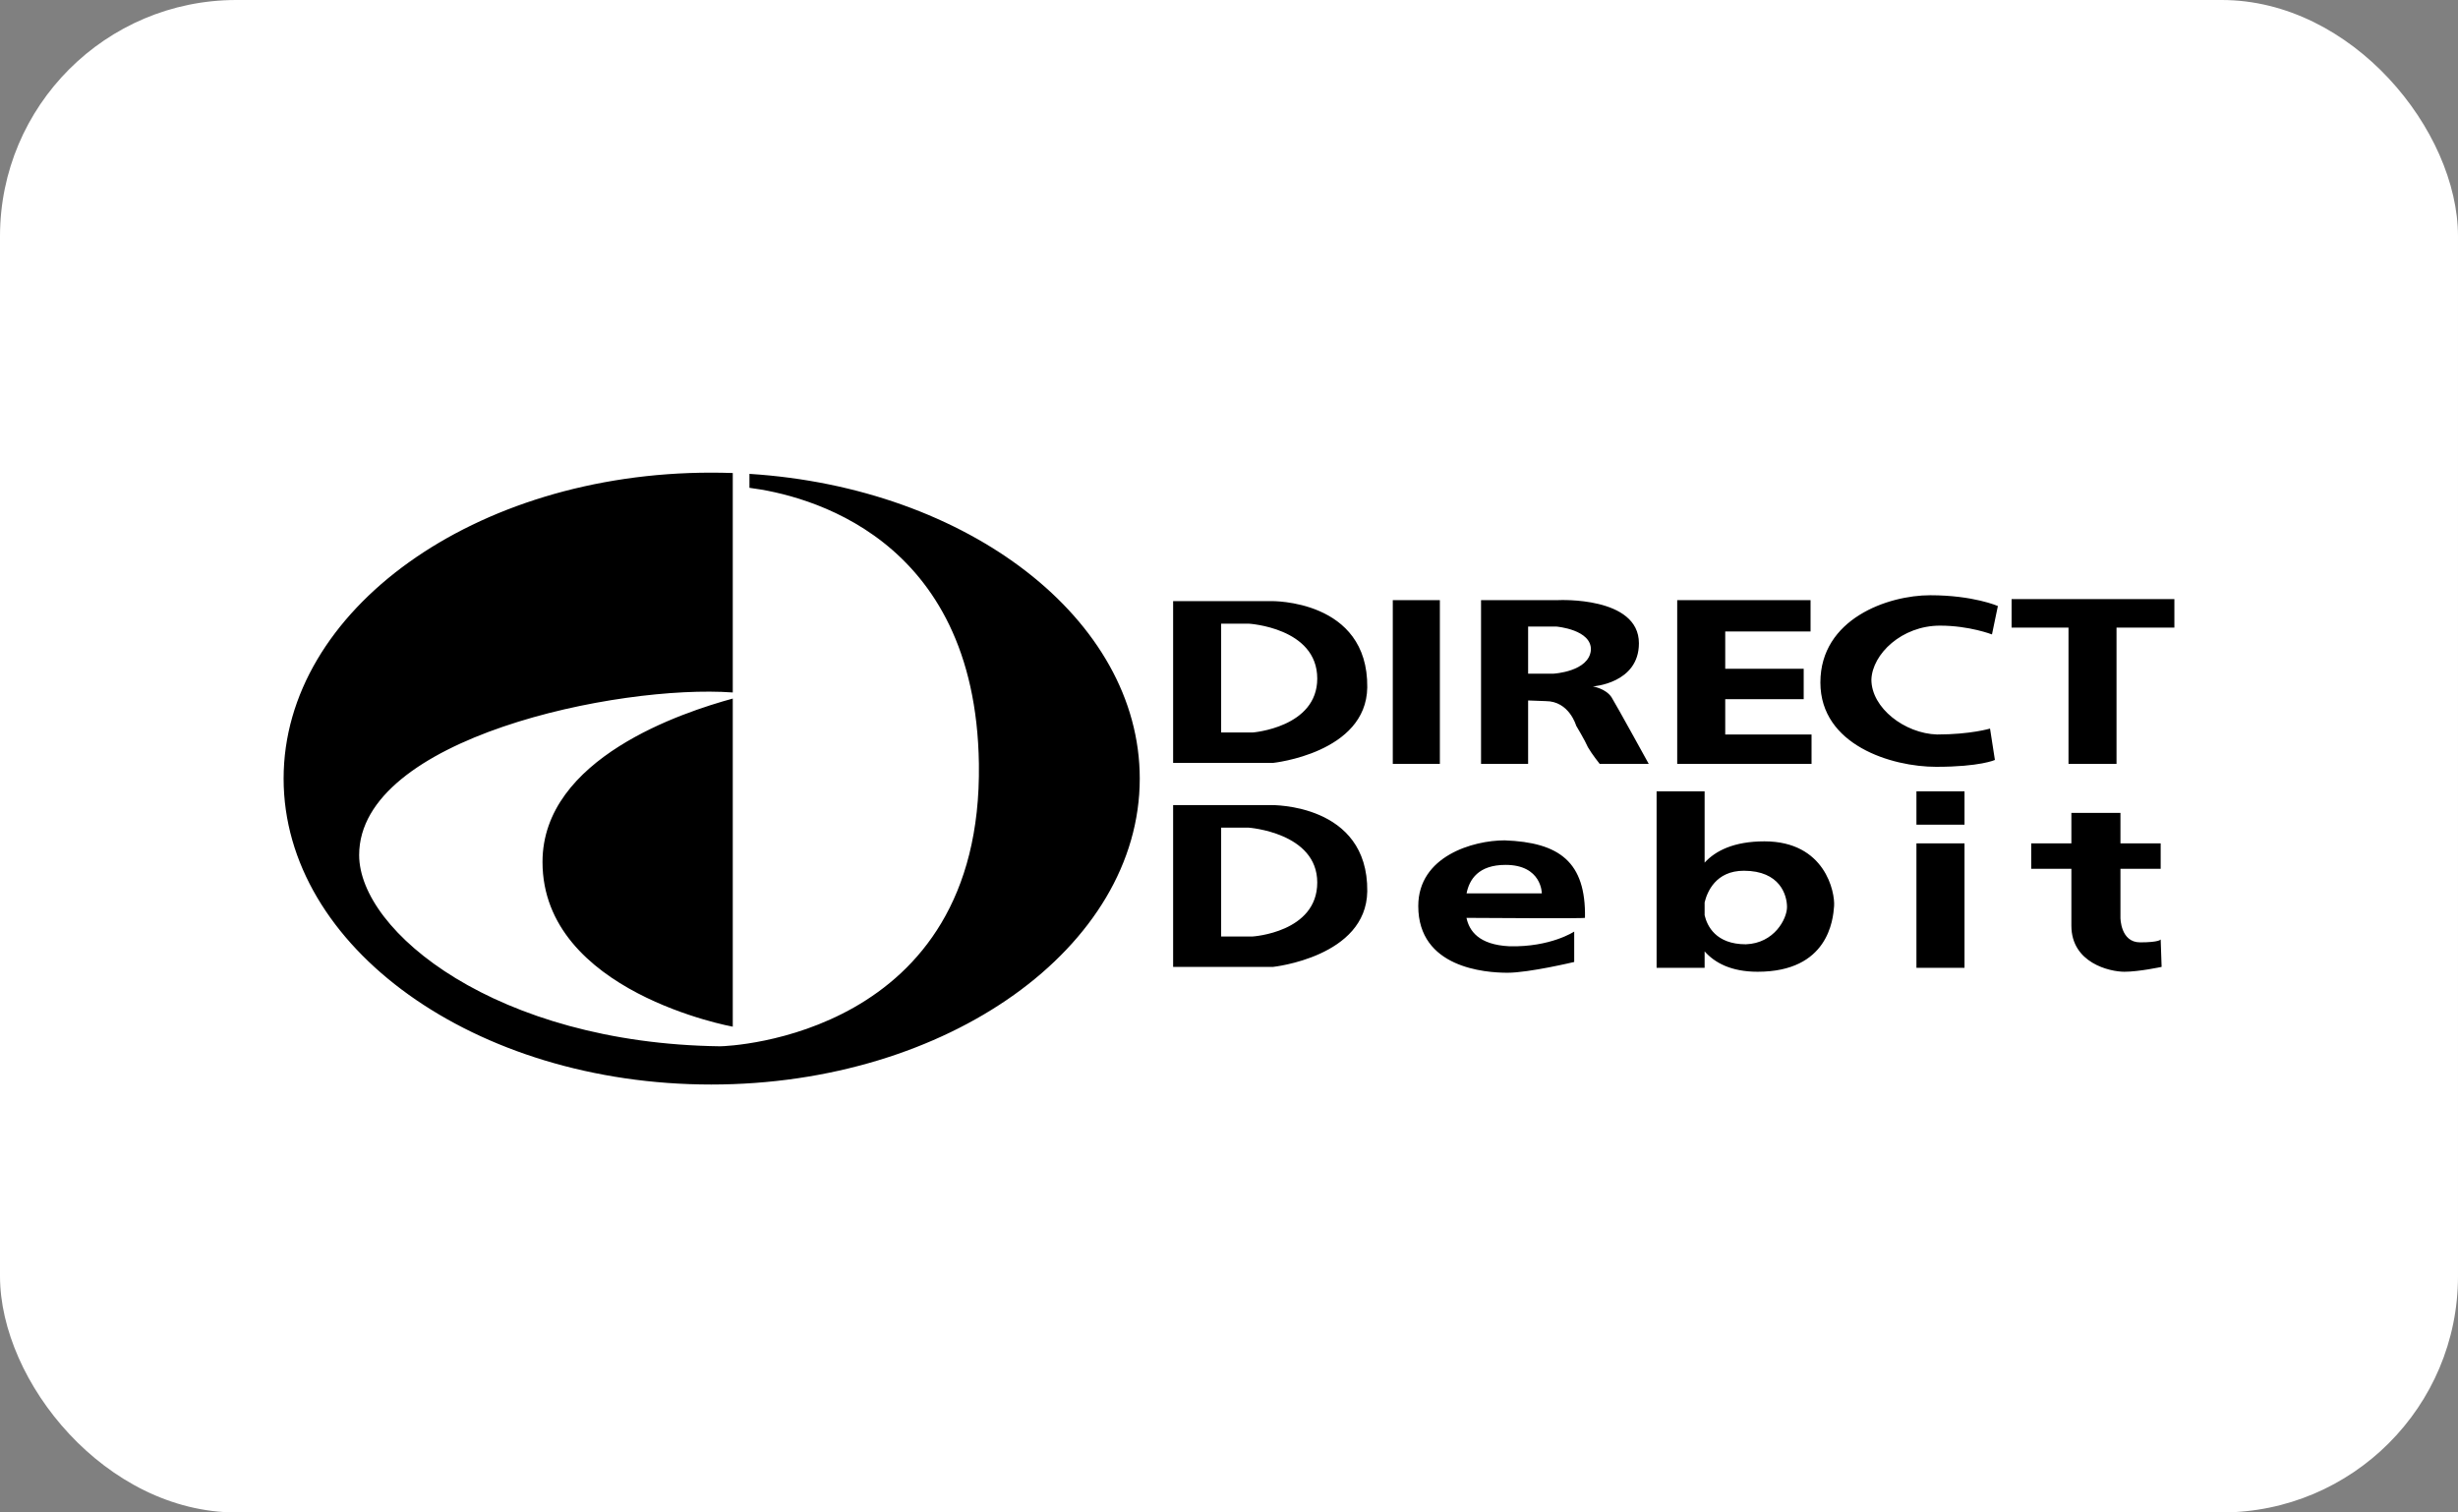
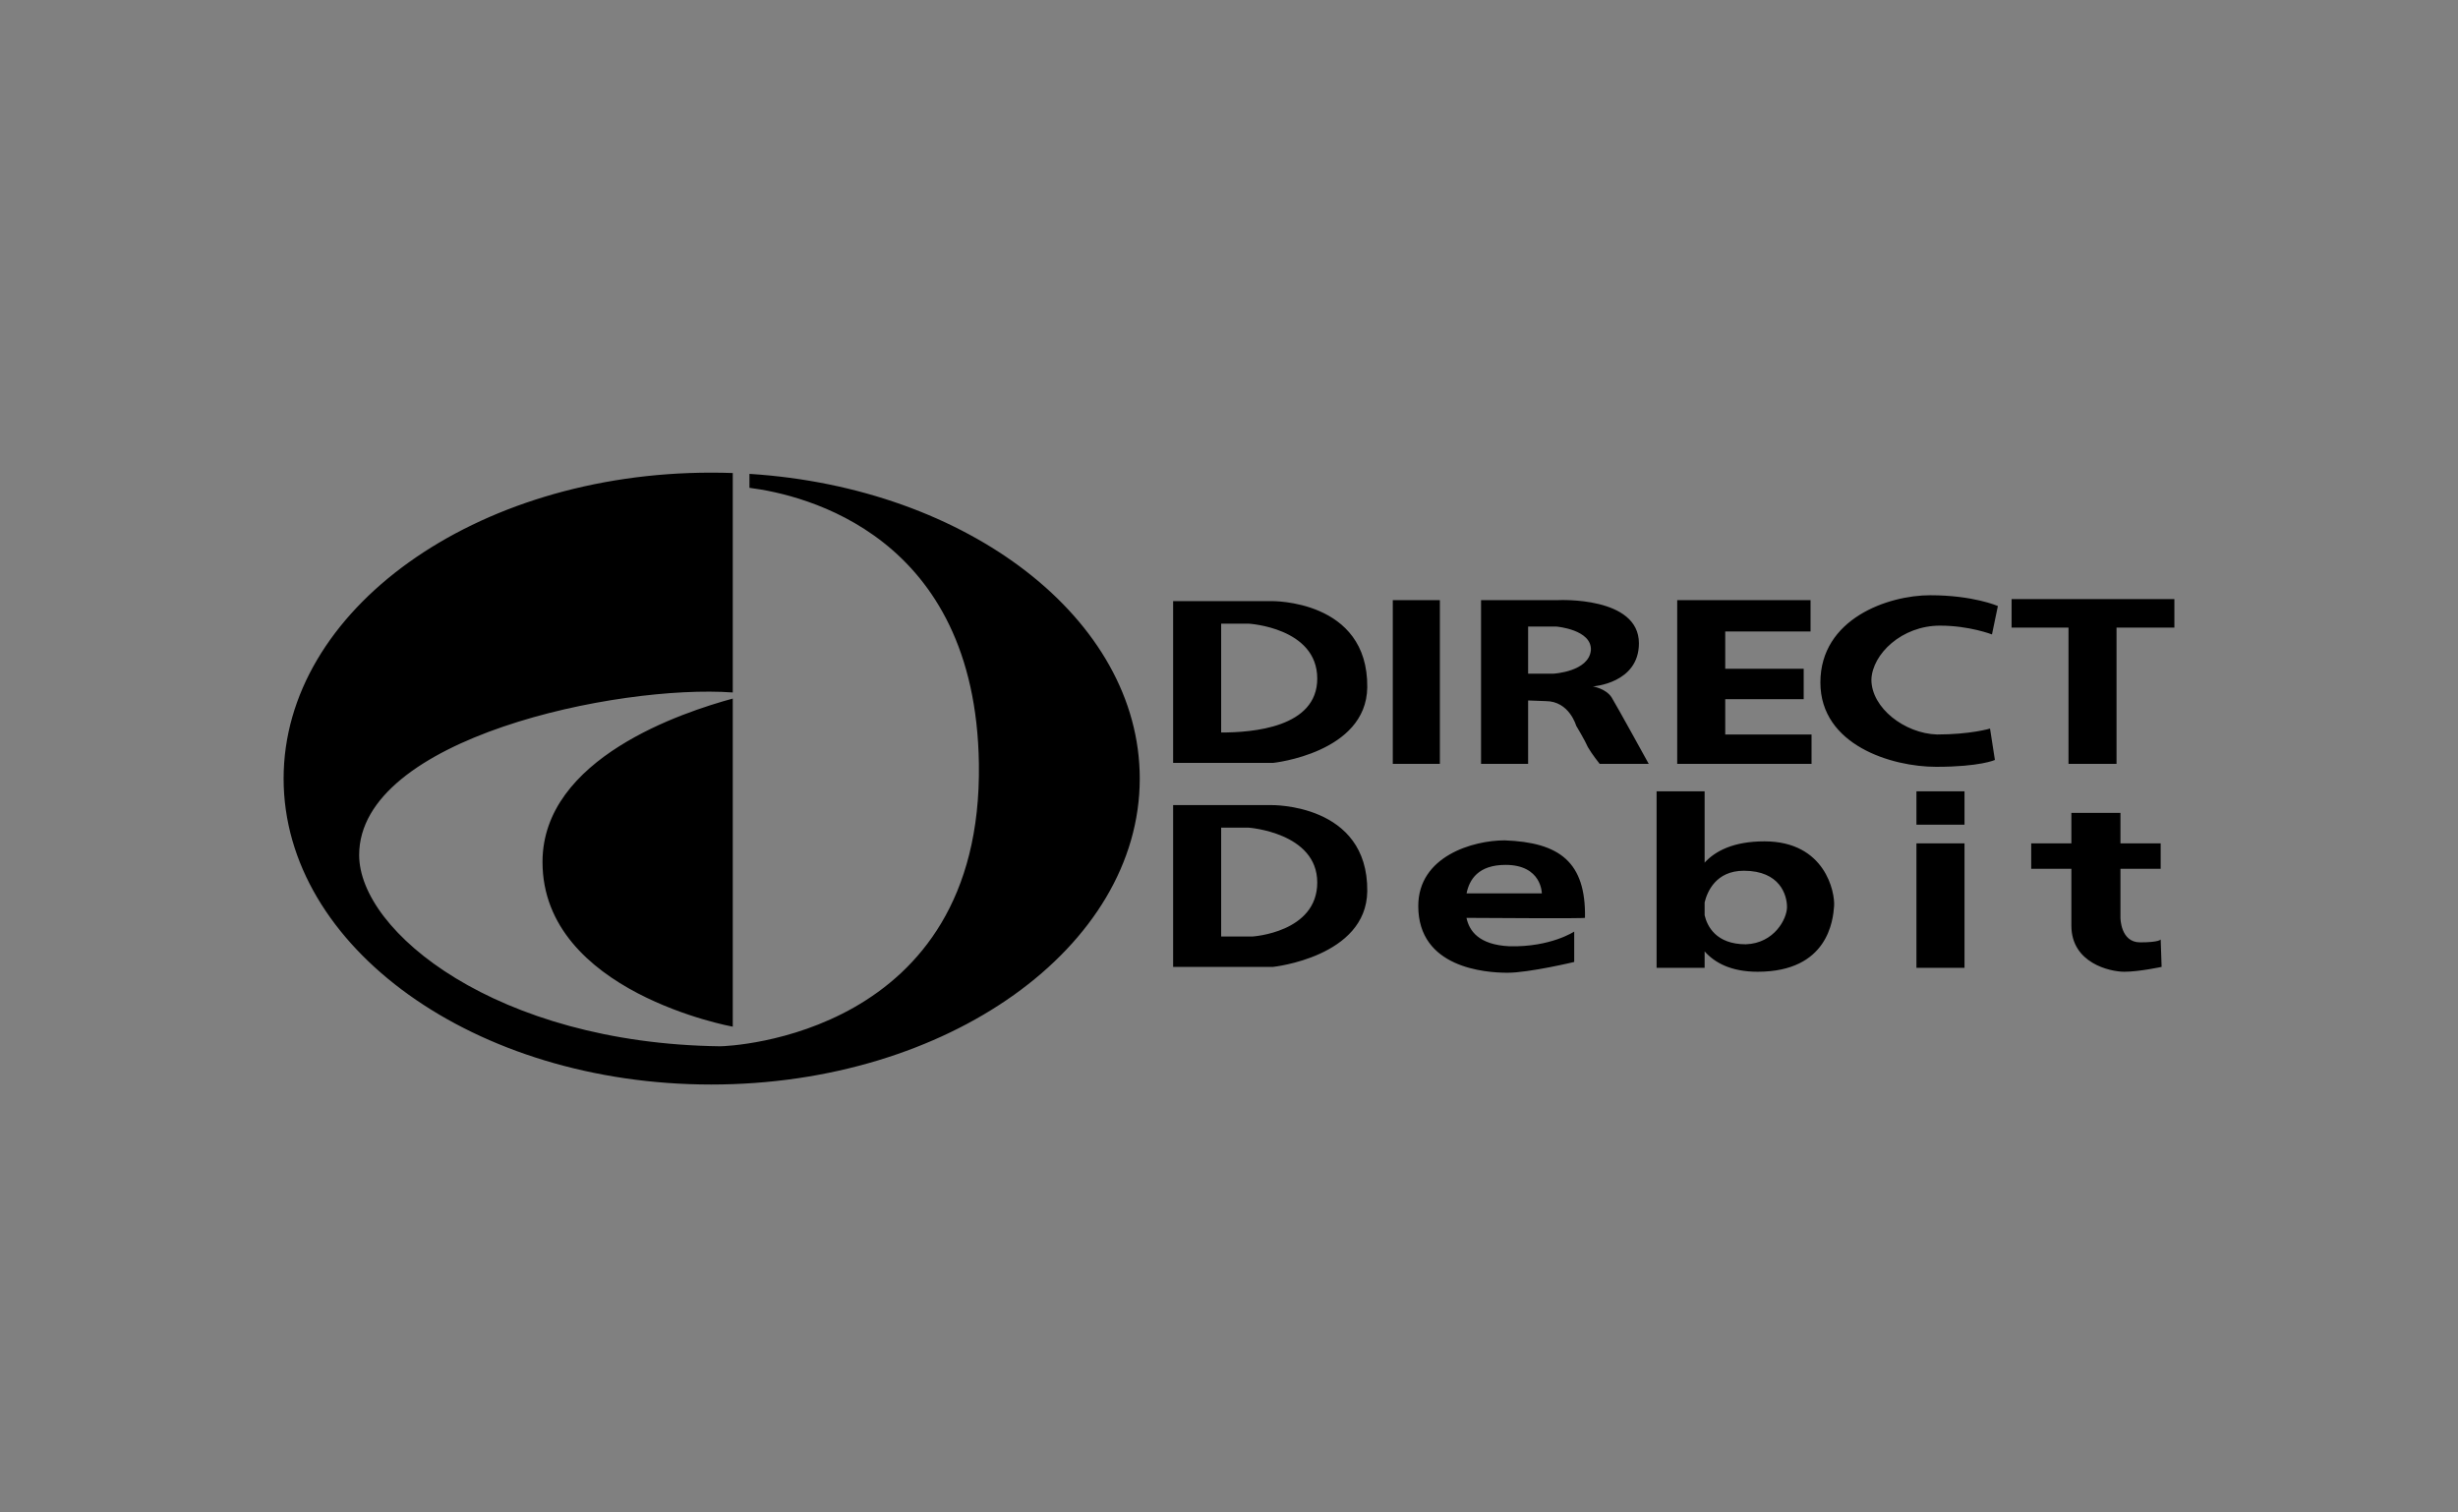
<svg xmlns="http://www.w3.org/2000/svg" width="52" height="32" viewBox="0 0 52 32" fill="none">
  <rect x="0" y="0" width="52" height="32" fill="#808080" stroke="none" />
-   <rect width="52" height="32" rx="5" fill="white" />
-   <path fill-rule="evenodd" clip-rule="evenodd" d="M24.817 12.718H26.892C26.892 12.718 28.946 12.677 28.925 14.544C28.905 15.934 26.934 16.141 26.934 16.141H24.818V12.718H24.817ZM31.024 19.42C31.082 19.691 31.279 19.99 31.934 20.021C32.805 20.042 33.303 19.71 33.303 19.71V20.353C33.303 20.353 32.349 20.581 31.892 20.581C31.415 20.581 30.004 20.477 30.004 19.17C30.004 18.113 31.166 17.78 31.83 17.78C32.992 17.822 33.552 18.237 33.531 19.419C33.531 19.436 31.619 19.424 31.024 19.42ZM31.026 18.901H32.618C32.618 18.901 32.618 18.299 31.851 18.299C31.273 18.299 31.084 18.61 31.026 18.901ZM36.062 18.251C36.292 18.001 36.679 17.801 37.328 17.801C38.614 17.801 38.822 18.88 38.801 19.17C38.78 19.461 38.677 20.56 37.183 20.56C36.619 20.56 36.274 20.368 36.062 20.129V20.477H35.046V16.743H36.062V18.251H36.062ZM36.934 19.979C37.535 19.958 37.805 19.44 37.805 19.191C37.805 18.942 37.66 18.423 36.892 18.423C36.296 18.423 36.115 18.873 36.062 19.093V19.364C36.114 19.588 36.297 19.979 36.934 19.979ZM45.71 19.876L45.73 20.457C45.73 20.457 45.253 20.56 44.942 20.56C44.631 20.56 43.821 20.374 43.821 19.585V18.382H42.971V17.843H43.821V17.199H44.859V17.843H45.71V18.382H44.859V19.419C44.859 19.419 44.859 19.938 45.274 19.938C45.689 19.938 45.71 19.876 45.71 19.876ZM42.556 13.278H43.76V16.162H44.776V13.278H46V12.676H42.556V13.278ZM42.141 13.423L42.266 12.822C42.266 12.822 41.747 12.594 40.834 12.594C39.942 12.594 38.511 13.091 38.511 14.44C38.511 15.768 40.025 16.224 40.959 16.224C41.892 16.224 42.203 16.079 42.203 16.079L42.1 15.415C42.1 15.415 41.685 15.54 40.979 15.54C40.295 15.519 39.59 14.979 39.59 14.378C39.61 13.838 40.232 13.237 41.042 13.237C41.664 13.237 42.141 13.423 42.141 13.423ZM32.971 12.697C32.971 12.697 34.672 12.614 34.672 13.61C34.672 14.461 33.697 14.523 33.697 14.523C33.697 14.523 33.967 14.565 34.092 14.751C34.195 14.917 34.88 16.162 34.88 16.162H33.842C33.842 16.162 33.676 15.954 33.593 15.809C33.531 15.664 33.344 15.353 33.344 15.353C33.344 15.353 33.199 14.834 32.701 14.834C32.688 14.834 32.486 14.826 32.328 14.82V16.162H31.332V12.697H32.971ZM32.328 14.253H32.867C32.867 14.253 33.614 14.212 33.656 13.755C33.676 13.32 32.93 13.257 32.93 13.257H32.328V14.253ZM36.498 14.793H38.158V14.15H36.498V13.361H38.303V12.697H35.482V16.162H38.324V15.54H36.498V14.793H36.498ZM40.543 17.448H41.56V16.743H40.543V17.448ZM40.543 20.477H41.56V17.843H40.543V20.477ZM29.465 16.162H30.461V12.697H29.465V16.162ZM24.817 17.034H26.892C26.892 17.034 28.946 16.992 28.925 18.859C28.905 20.249 26.934 20.457 26.934 20.457H24.818V17.034H24.817ZM25.834 19.814H26.498C26.498 19.814 27.867 19.73 27.867 18.672C27.867 17.614 26.415 17.511 26.415 17.511H25.834V19.814ZM25.834 15.498H26.498C26.498 15.498 27.867 15.394 27.867 14.357C27.867 13.278 26.415 13.195 26.415 13.195H25.834V15.498ZM15.502 14.78V21.722C15.502 21.722 11.477 20.996 11.477 18.237C11.477 16.036 14.457 15.066 15.502 14.78ZM15.502 14.651C13.083 14.476 7.598 15.61 7.598 18.091C7.598 19.709 10.502 22.075 15.232 22.137C15.419 22.137 20.792 21.929 20.709 16.162C20.64 11.318 17.014 10.469 15.855 10.321V10.026C20.477 10.319 24.112 13.099 24.112 16.473C24.112 20.041 20.046 22.946 15.046 22.946C10.046 22.946 6 20.041 6 16.473C6 12.905 10.046 10 15.046 10C15.199 10 15.351 10.003 15.502 10.008V14.651H15.502Z" fill="black" />
+   <path fill-rule="evenodd" clip-rule="evenodd" d="M24.817 12.718H26.892C26.892 12.718 28.946 12.677 28.925 14.544C28.905 15.934 26.934 16.141 26.934 16.141H24.818V12.718H24.817ZM31.024 19.42C31.082 19.691 31.279 19.99 31.934 20.021C32.805 20.042 33.303 19.71 33.303 19.71V20.353C33.303 20.353 32.349 20.581 31.892 20.581C31.415 20.581 30.004 20.477 30.004 19.17C30.004 18.113 31.166 17.78 31.83 17.78C32.992 17.822 33.552 18.237 33.531 19.419C33.531 19.436 31.619 19.424 31.024 19.42ZM31.026 18.901H32.618C32.618 18.901 32.618 18.299 31.851 18.299C31.273 18.299 31.084 18.61 31.026 18.901ZM36.062 18.251C36.292 18.001 36.679 17.801 37.328 17.801C38.614 17.801 38.822 18.88 38.801 19.17C38.78 19.461 38.677 20.56 37.183 20.56C36.619 20.56 36.274 20.368 36.062 20.129V20.477H35.046V16.743H36.062V18.251H36.062ZM36.934 19.979C37.535 19.958 37.805 19.44 37.805 19.191C37.805 18.942 37.66 18.423 36.892 18.423C36.296 18.423 36.115 18.873 36.062 19.093V19.364C36.114 19.588 36.297 19.979 36.934 19.979ZM45.71 19.876L45.73 20.457C45.73 20.457 45.253 20.56 44.942 20.56C44.631 20.56 43.821 20.374 43.821 19.585V18.382H42.971V17.843H43.821V17.199H44.859V17.843H45.71V18.382H44.859V19.419C44.859 19.419 44.859 19.938 45.274 19.938C45.689 19.938 45.71 19.876 45.71 19.876ZM42.556 13.278H43.76V16.162H44.776V13.278H46V12.676H42.556V13.278ZM42.141 13.423L42.266 12.822C42.266 12.822 41.747 12.594 40.834 12.594C39.942 12.594 38.511 13.091 38.511 14.44C38.511 15.768 40.025 16.224 40.959 16.224C41.892 16.224 42.203 16.079 42.203 16.079L42.1 15.415C42.1 15.415 41.685 15.54 40.979 15.54C40.295 15.519 39.59 14.979 39.59 14.378C39.61 13.838 40.232 13.237 41.042 13.237C41.664 13.237 42.141 13.423 42.141 13.423ZM32.971 12.697C32.971 12.697 34.672 12.614 34.672 13.61C34.672 14.461 33.697 14.523 33.697 14.523C33.697 14.523 33.967 14.565 34.092 14.751C34.195 14.917 34.88 16.162 34.88 16.162H33.842C33.842 16.162 33.676 15.954 33.593 15.809C33.531 15.664 33.344 15.353 33.344 15.353C33.344 15.353 33.199 14.834 32.701 14.834C32.688 14.834 32.486 14.826 32.328 14.82V16.162H31.332V12.697H32.971ZM32.328 14.253H32.867C32.867 14.253 33.614 14.212 33.656 13.755C33.676 13.32 32.93 13.257 32.93 13.257H32.328V14.253ZM36.498 14.793H38.158V14.15H36.498V13.361H38.303V12.697H35.482V16.162H38.324V15.54H36.498V14.793H36.498ZM40.543 17.448H41.56V16.743H40.543V17.448ZM40.543 20.477H41.56V17.843H40.543V20.477ZM29.465 16.162H30.461V12.697H29.465V16.162ZM24.817 17.034H26.892C26.892 17.034 28.946 16.992 28.925 18.859C28.905 20.249 26.934 20.457 26.934 20.457H24.818V17.034H24.817ZM25.834 19.814H26.498C26.498 19.814 27.867 19.73 27.867 18.672C27.867 17.614 26.415 17.511 26.415 17.511H25.834V19.814ZM25.834 15.498C26.498 15.498 27.867 15.394 27.867 14.357C27.867 13.278 26.415 13.195 26.415 13.195H25.834V15.498ZM15.502 14.78V21.722C15.502 21.722 11.477 20.996 11.477 18.237C11.477 16.036 14.457 15.066 15.502 14.78ZM15.502 14.651C13.083 14.476 7.598 15.61 7.598 18.091C7.598 19.709 10.502 22.075 15.232 22.137C15.419 22.137 20.792 21.929 20.709 16.162C20.64 11.318 17.014 10.469 15.855 10.321V10.026C20.477 10.319 24.112 13.099 24.112 16.473C24.112 20.041 20.046 22.946 15.046 22.946C10.046 22.946 6 20.041 6 16.473C6 12.905 10.046 10 15.046 10C15.199 10 15.351 10.003 15.502 10.008V14.651H15.502Z" fill="black" />
</svg>